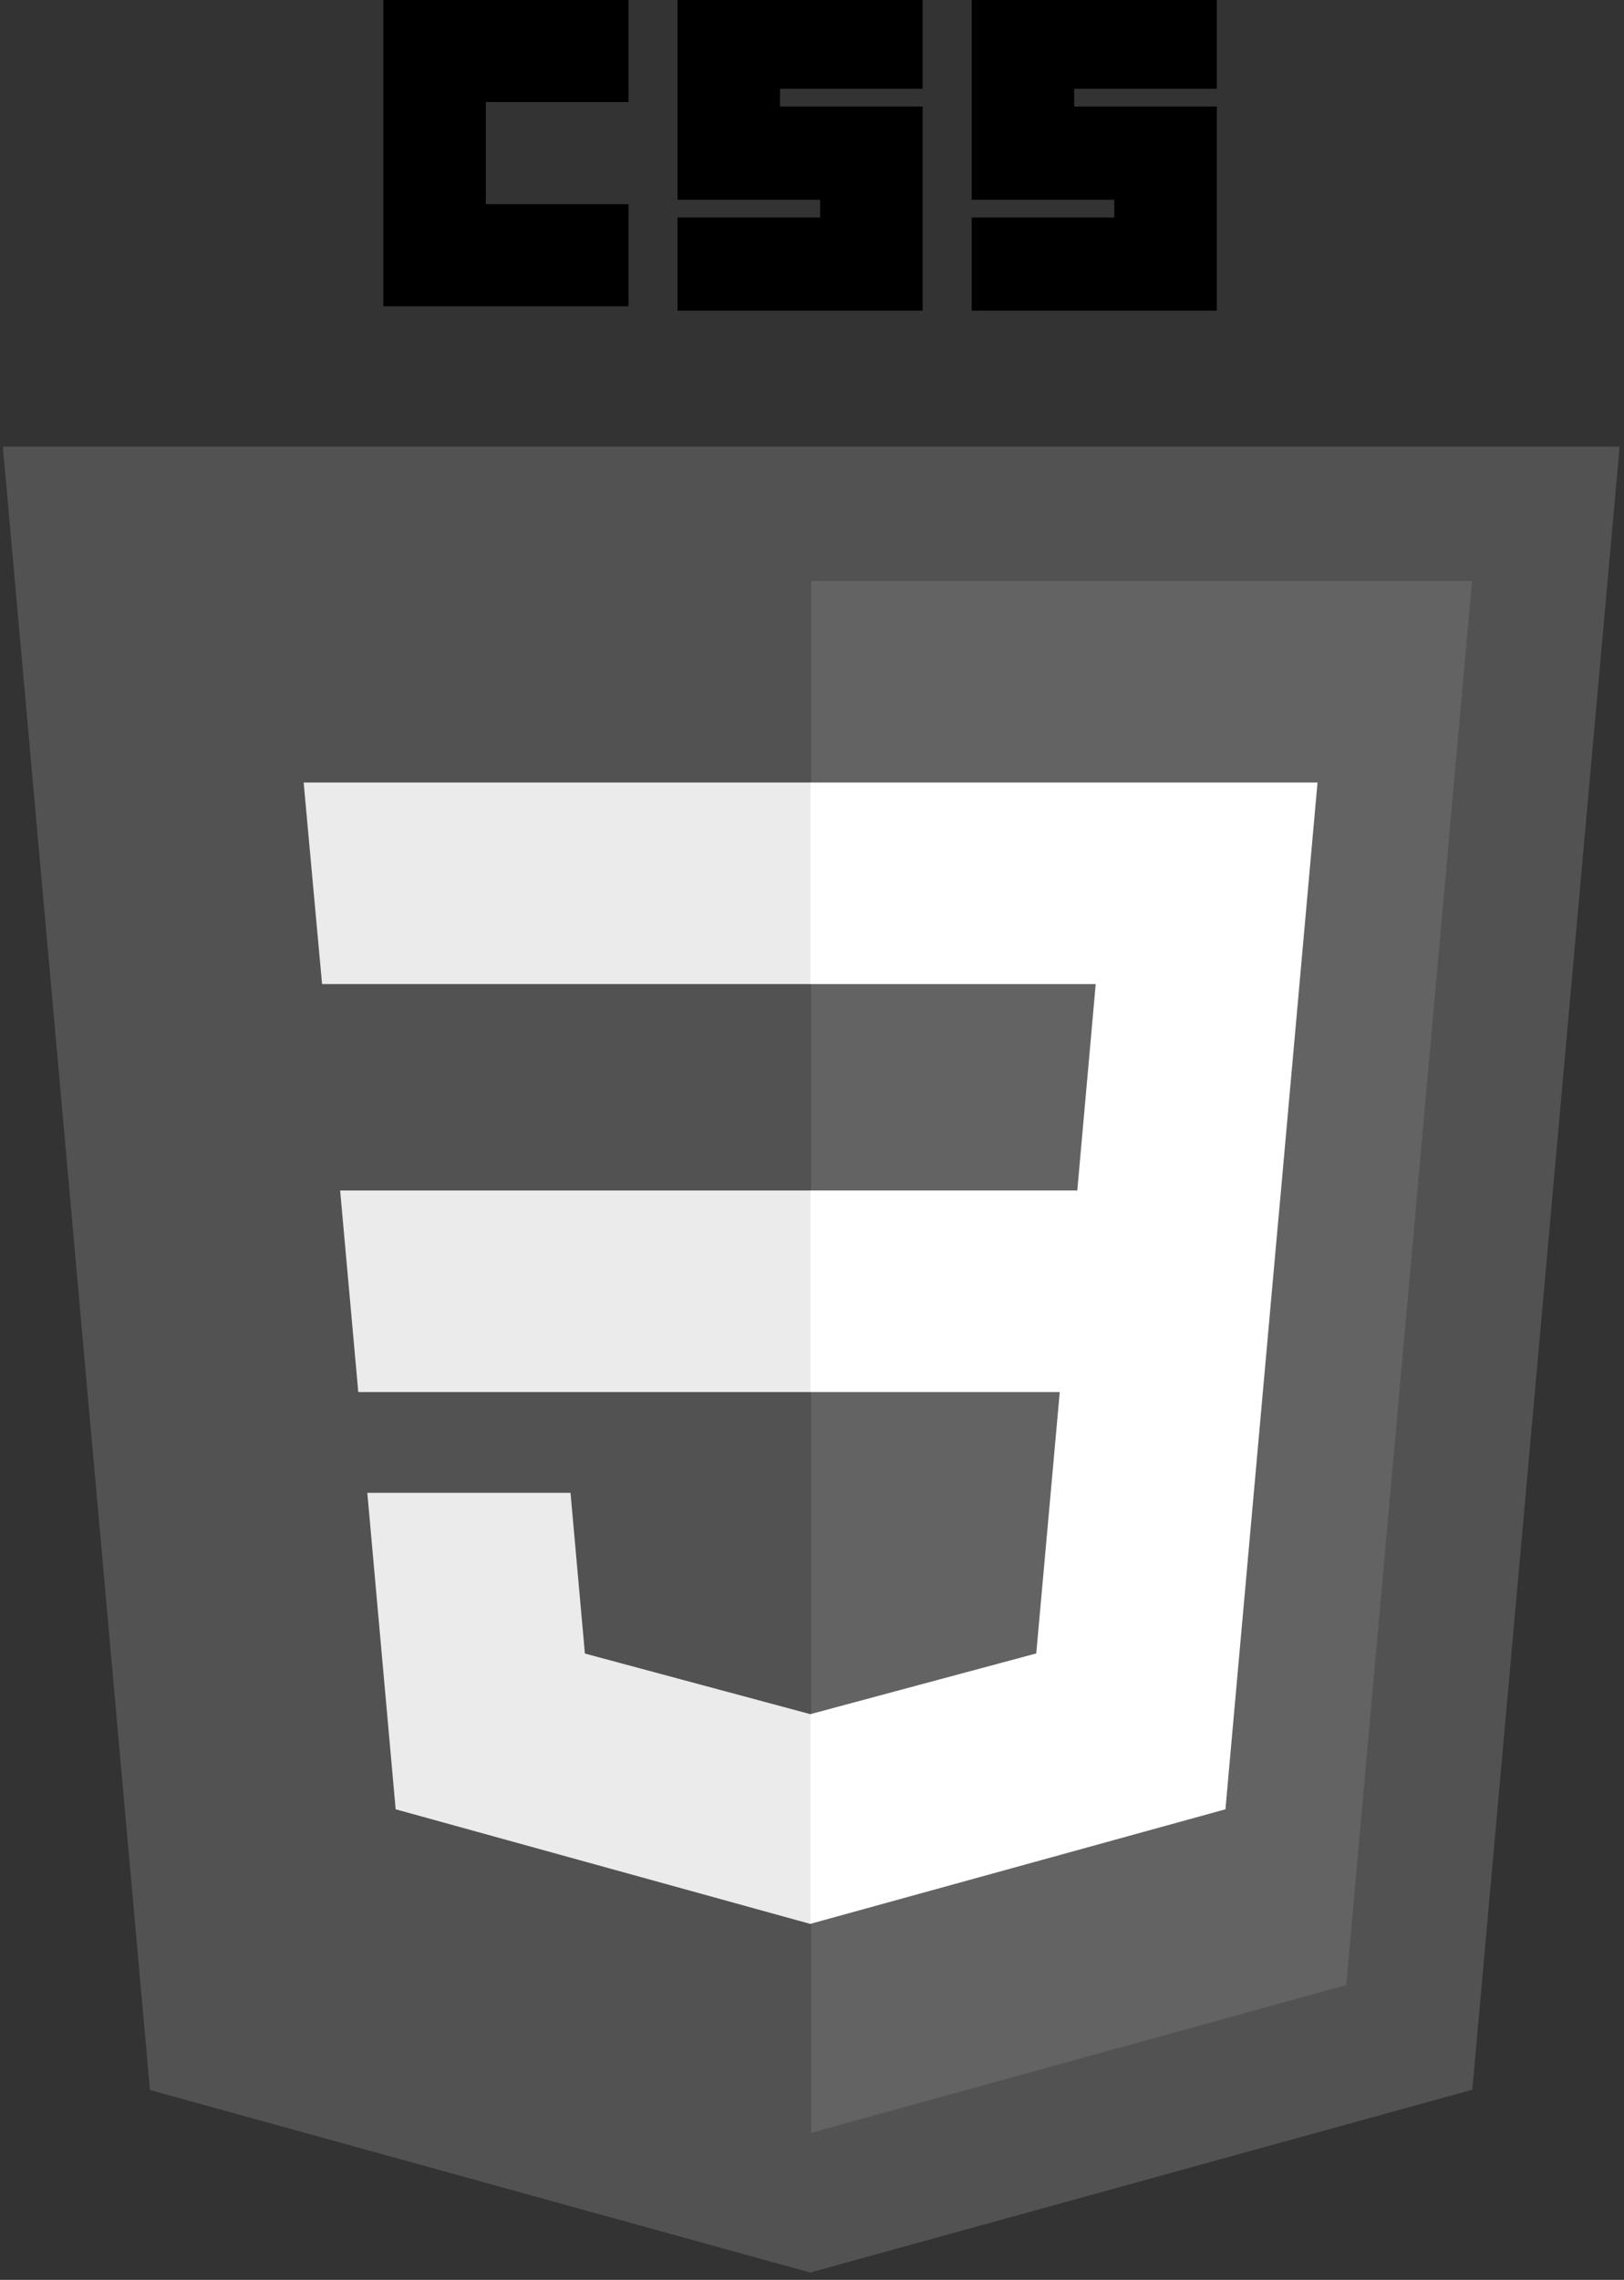
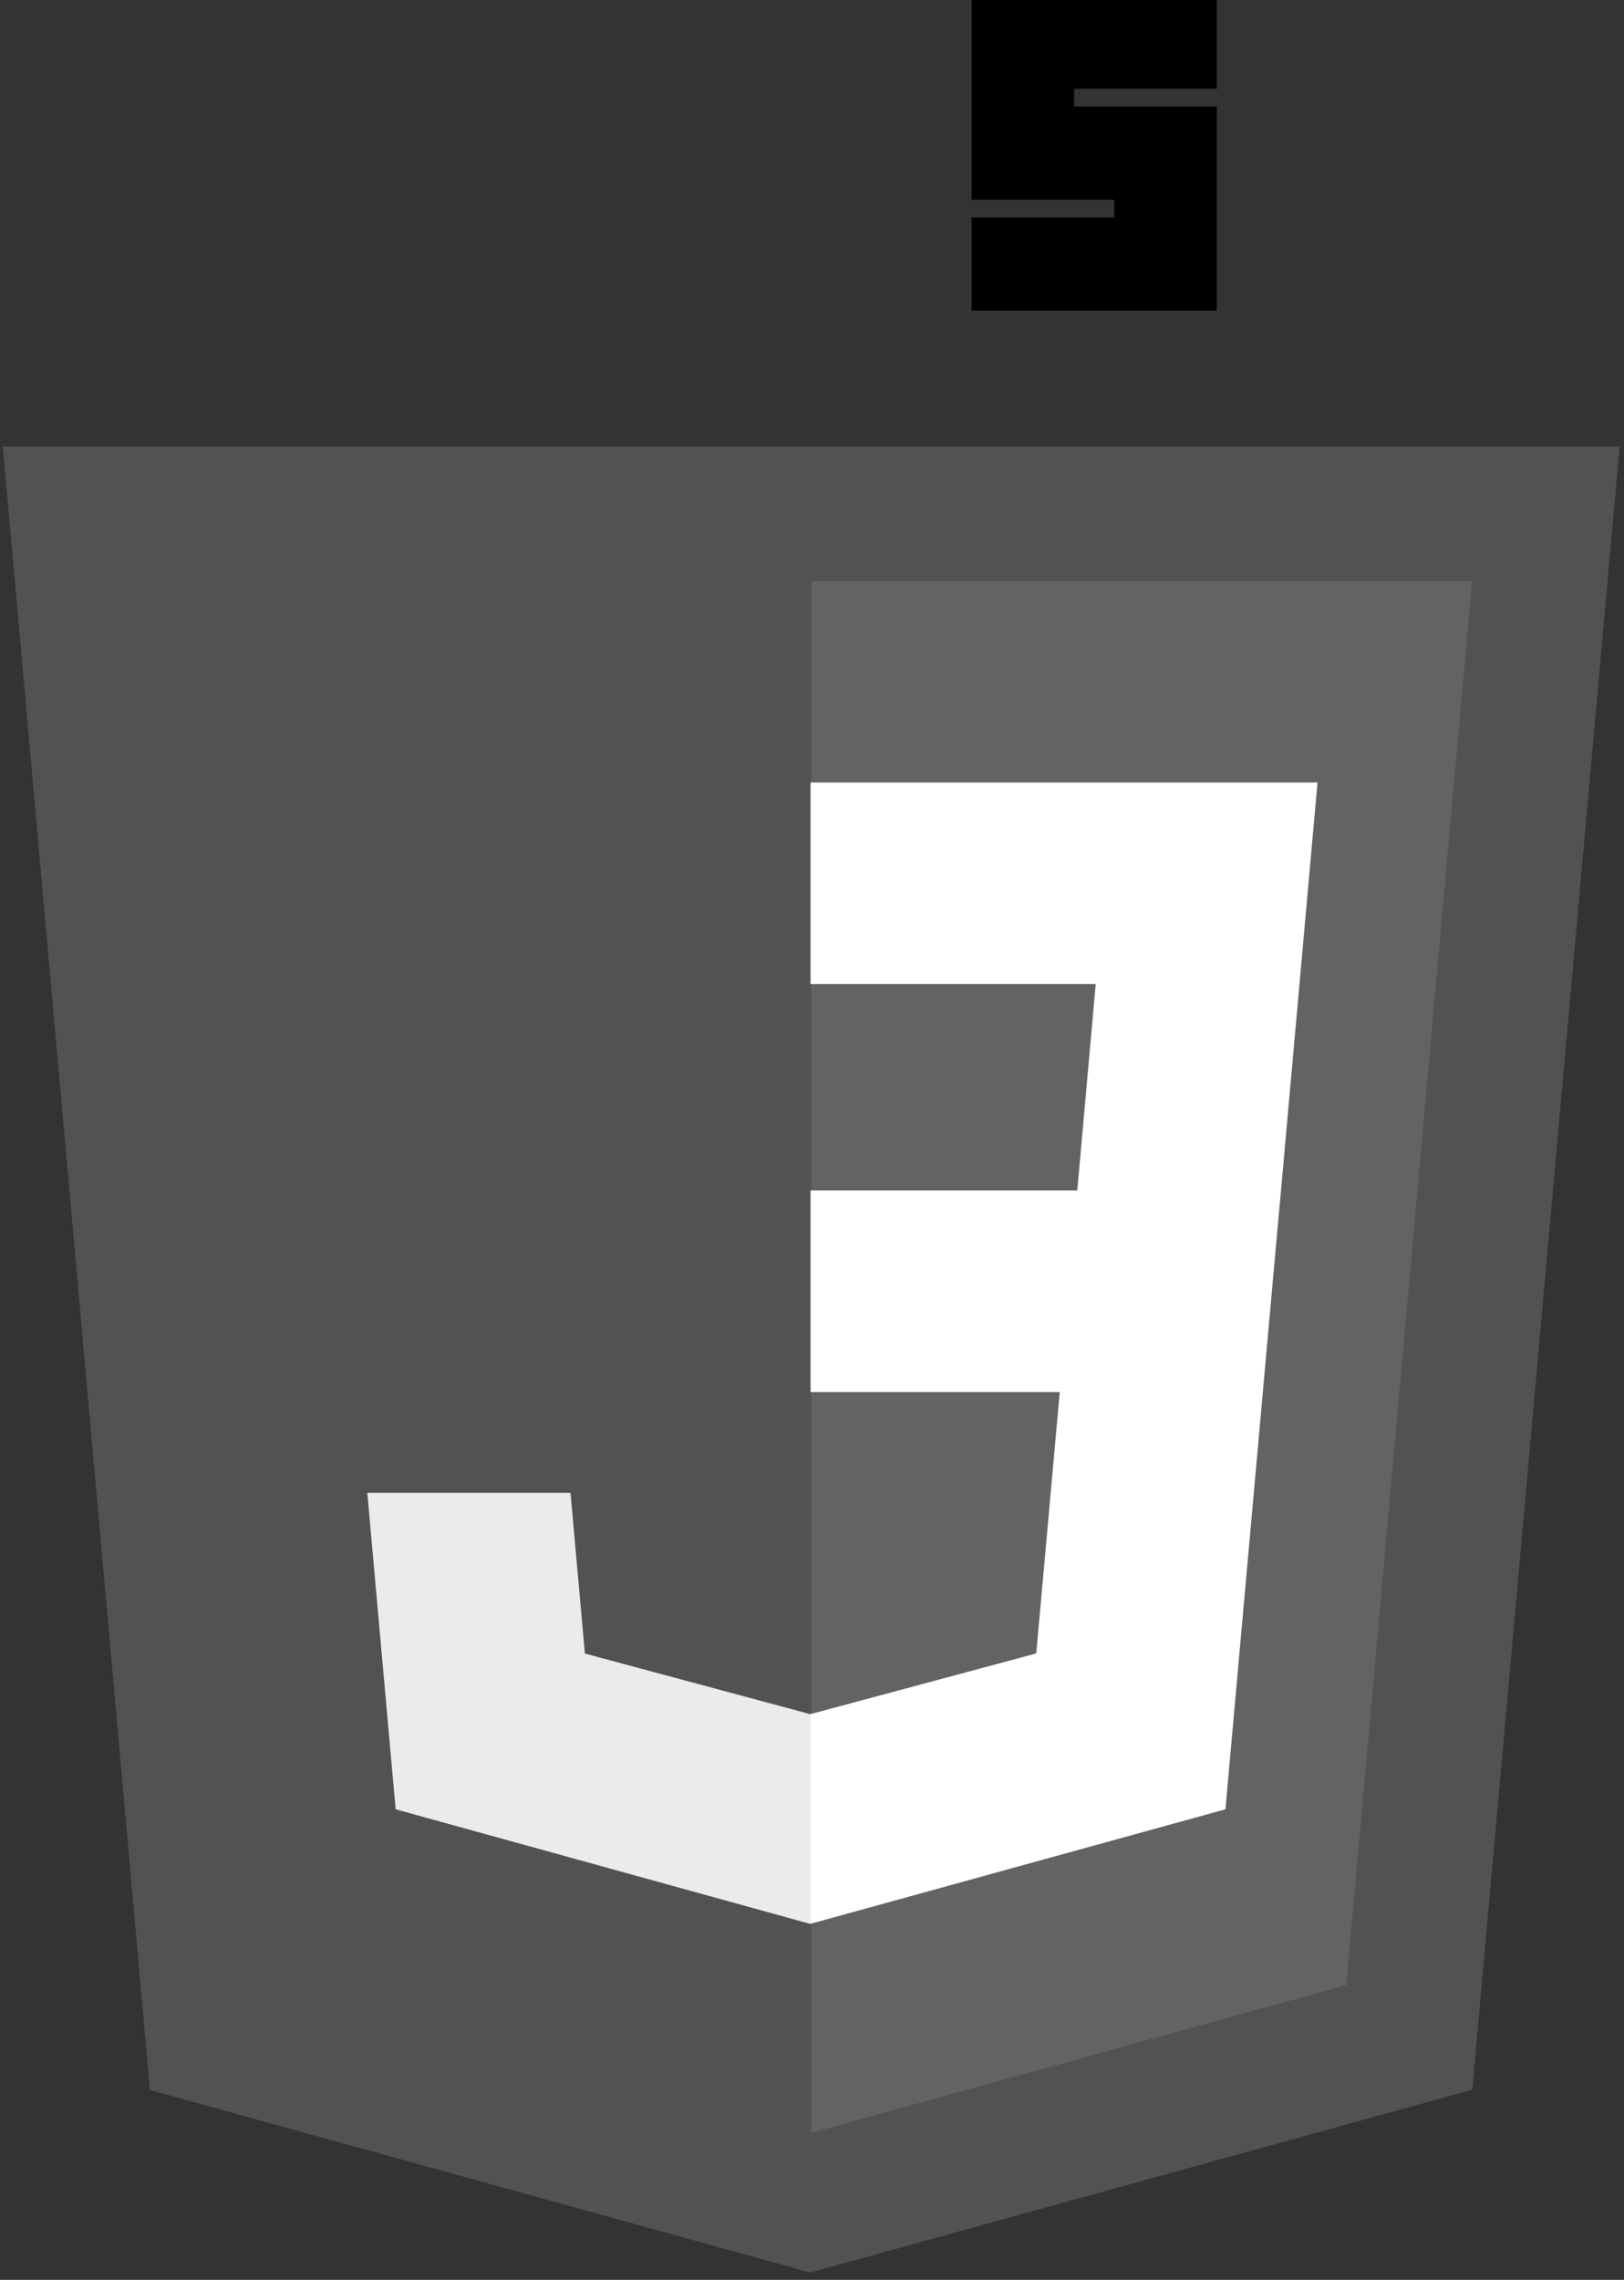
<svg xmlns="http://www.w3.org/2000/svg" width="57px" height="80px" viewBox="0 0 57 80" version="1.1">
  <rect x="0" y="0" width="57" height="80" fill="#333333" stroke="none" />
  <title>css3-seeklogo.com_gray</title>
  <g id="Welcome" stroke="none" stroke-width="1" fill="none" fill-rule="evenodd">
    <g id="Project--Fuel-A-Dream" transform="translate(-355, -2662)" fill-rule="nonzero">
      <g id="css3-seeklogo.com_gray" transform="translate(355, 2662)">
        <polygon id="Path" fill="#525252" points="28.437 79.743 5.263 73.338 0.099 15.671 56.846 15.671 51.676 73.328" />
        <polygon id="Path" fill="#636363" points="47.25 69.657 51.667 20.386 28.472 20.386 28.472 74.84" />
-         <polygon id="Path" fill="#EBEBEB" points="11.938 41.774 12.575 48.846 28.472 48.846 28.472 41.774" />
-         <polygon id="Path" fill="#EBEBEB" points="10.658 27.459 11.304 34.532 28.472 34.532 28.472 27.459" />
        <polygon id="Path" fill="#EBEBEB" points="28.472 60.143 28.441 60.15 20.529 58.023 20.024 52.383 12.892 52.383 13.887 63.488 28.439 67.51 28.472 67.501" />
-         <polygon id="Path" fill="#000000" points="13.454 0 22.058 0 22.058 3.582 17.052 3.582 17.052 7.165 22.058 7.165 22.058 10.746 13.454 10.746" />
-         <polygon id="Path" fill="#000000" points="23.779 0 32.383 0 32.383 3.115 27.377 3.115 27.377 3.738 32.383 3.738 32.383 10.902 23.779 10.902 23.779 7.632 28.785 7.632 28.785 7.009 23.779 7.009" />
        <polygon id="Path" fill="#000000" points="34.104 0 42.709 0 42.709 3.115 37.702 3.115 37.702 3.738 42.709 3.738 42.709 10.902 34.104 10.902 34.104 7.632 39.11 7.632 39.11 7.009 34.104 7.009" />
        <polygon id="Path" fill="#FFFFFF" points="44.961 41.774 46.243 27.459 28.448 27.459 28.448 34.532 38.458 34.532 37.811 41.774 28.448 41.774 28.448 48.846 37.196 48.846 36.371 58.019 28.448 60.148 28.448 67.506 43.012 63.488 43.118 62.293 44.788 43.673" />
      </g>
    </g>
  </g>
</svg>